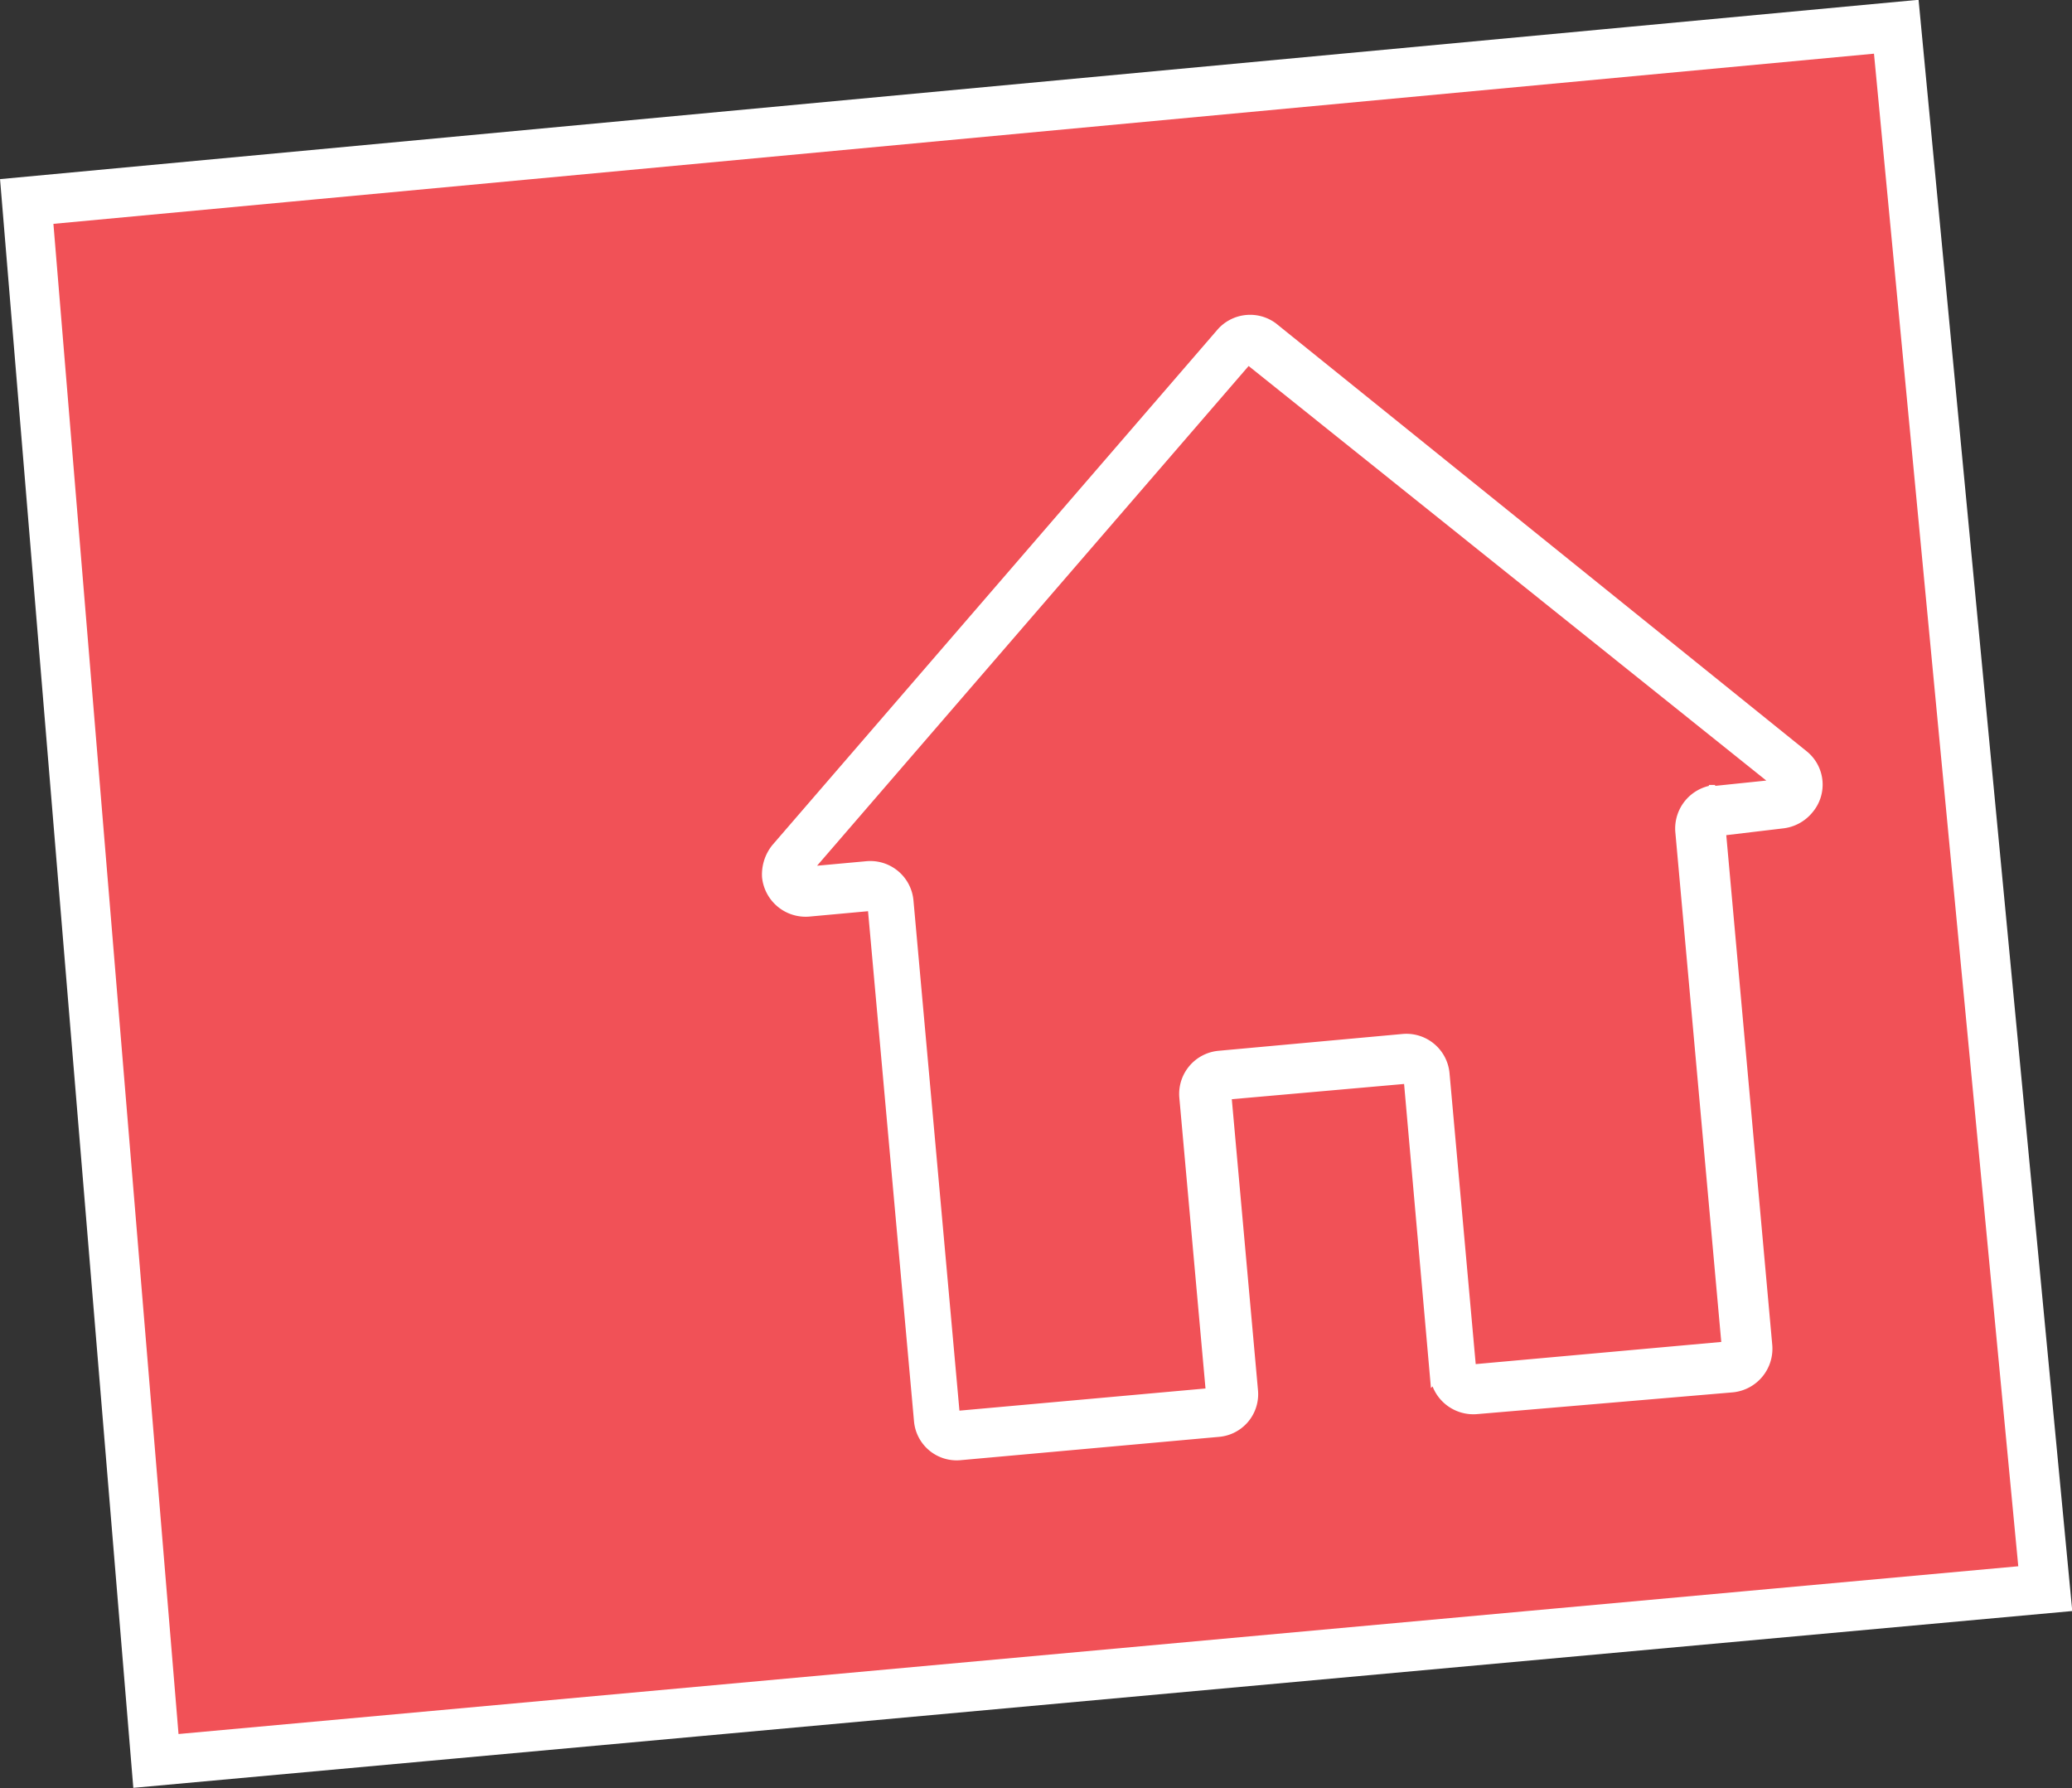
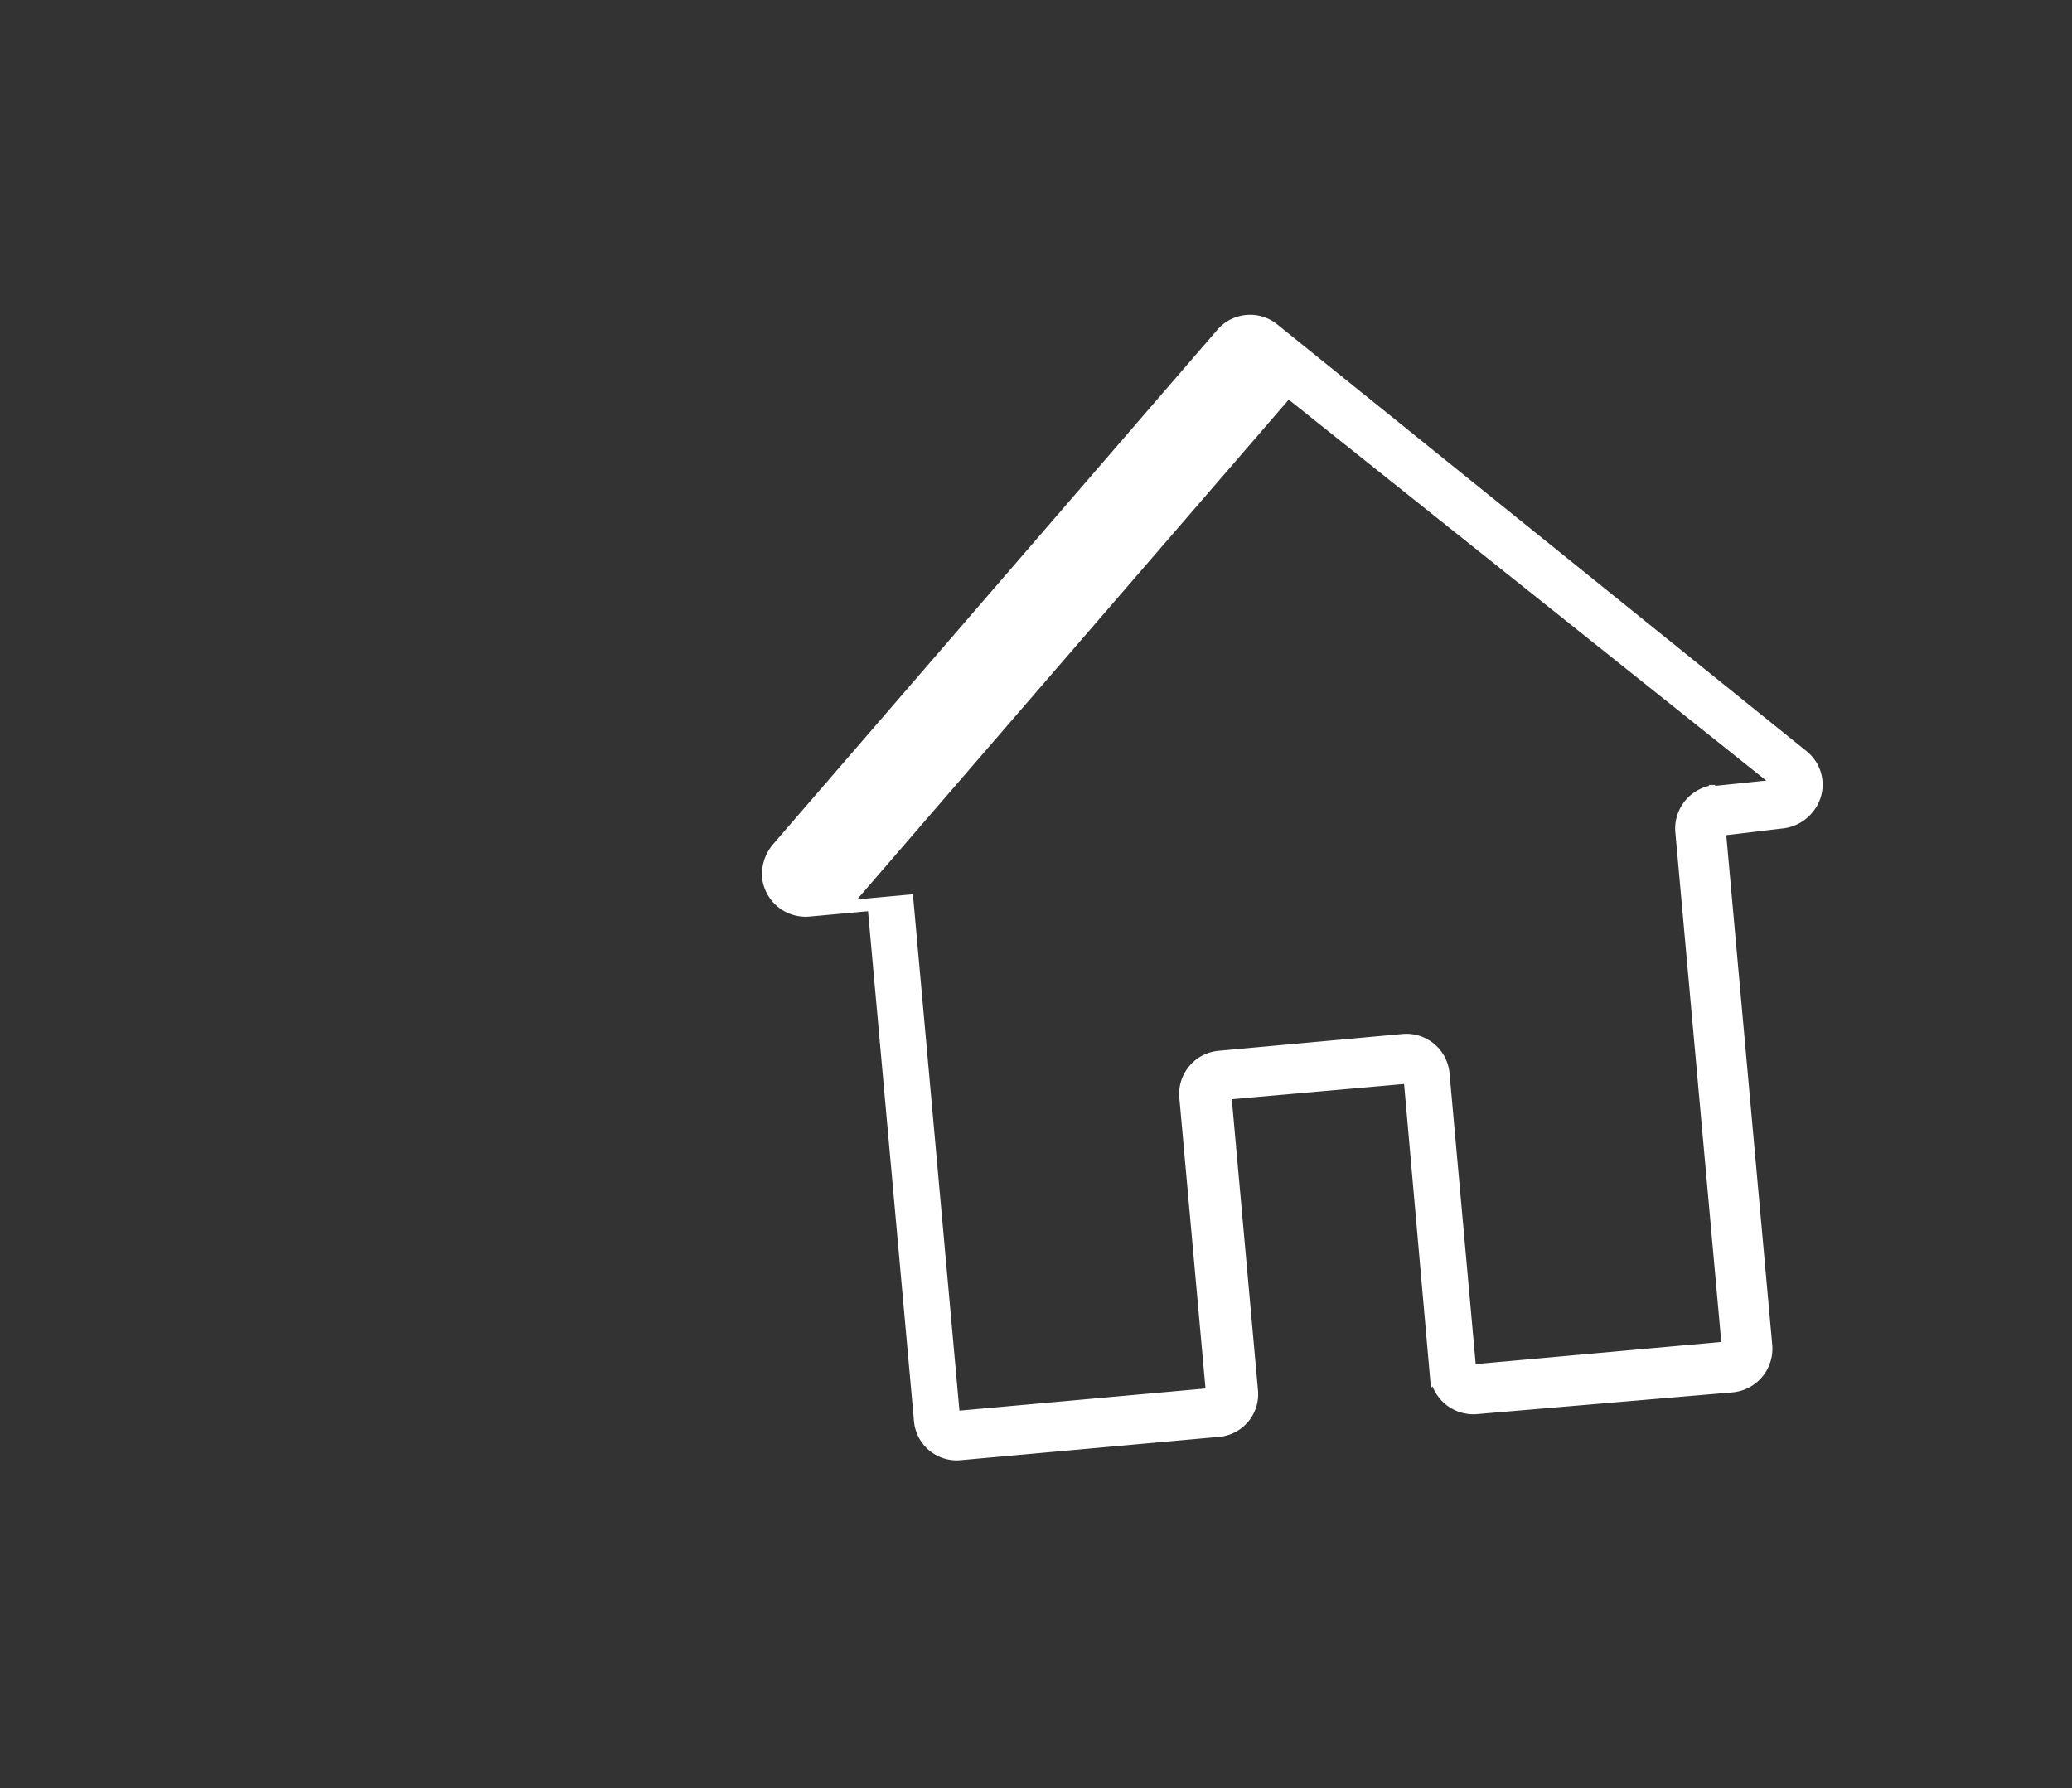
<svg xmlns="http://www.w3.org/2000/svg" viewBox="0 0 41.86 36.12">
  <rect x="0" y="0" width="41.86" height="36.12" fill="#333333" stroke="none" />
  <defs>
    <style>.cls-1{fill:#f15157;}.cls-1,.cls-2{stroke:#fff;stroke-miterlimit:10;}.cls-2{fill:#fff;stroke-width:0.25px;}</style>
  </defs>
  <g id="Слой_2" data-name="Слой 2">
    <g id="Layer_1" data-name="Layer 1">
-       <polygon class="cls-1" points="3.15 35.57 41.32 32.09 38.31 0.54 0.54 4.07 3.15 35.57" />
-       <path class="cls-2" d="M36.43,15.28,25.7,6.63a.75.75,0,0,0-1,.1l-9,10.42a.82.82,0,0,0-.18.56.76.76,0,0,0,.82.68l1.31-.12.94,10.43a.74.74,0,0,0,.81.67l5.21-.47a.74.74,0,0,0,.68-.81l-.54-6,3.73-.33.53,6a.76.76,0,0,0,.82.68L35,28a.76.76,0,0,0,.68-.82l-.94-10.42L36,16.61a.77.77,0,0,0,.52-.28A.74.74,0,0,0,36.43,15.28Zm-1.78.7a.76.76,0,0,0-.68.81l.94,10.43-5.21.47-.54-6a.75.75,0,0,0-.81-.68l-3.72.34a.75.75,0,0,0-.68.81l.54,6-5.22.47L18.33,18.2a.75.75,0,0,0-.81-.68l-1.31.12,9-10.42L36,15.86,34.65,16Z" />
+       <path class="cls-2" d="M36.43,15.28,25.7,6.63a.75.75,0,0,0-1,.1l-9,10.42a.82.82,0,0,0-.18.56.76.76,0,0,0,.82.68l1.31-.12.94,10.43a.74.74,0,0,0,.81.67l5.21-.47a.74.74,0,0,0,.68-.81l-.54-6,3.73-.33.53,6a.76.76,0,0,0,.82.68L35,28a.76.76,0,0,0,.68-.82l-.94-10.42L36,16.61a.77.77,0,0,0,.52-.28A.74.74,0,0,0,36.43,15.28Zm-1.78.7a.76.76,0,0,0-.68.81l.94,10.43-5.21.47-.54-6a.75.75,0,0,0-.81-.68l-3.72.34a.75.75,0,0,0-.68.81l.54,6-5.22.47L18.33,18.2l-1.31.12,9-10.42L36,15.86,34.65,16Z" />
    </g>
  </g>
</svg>